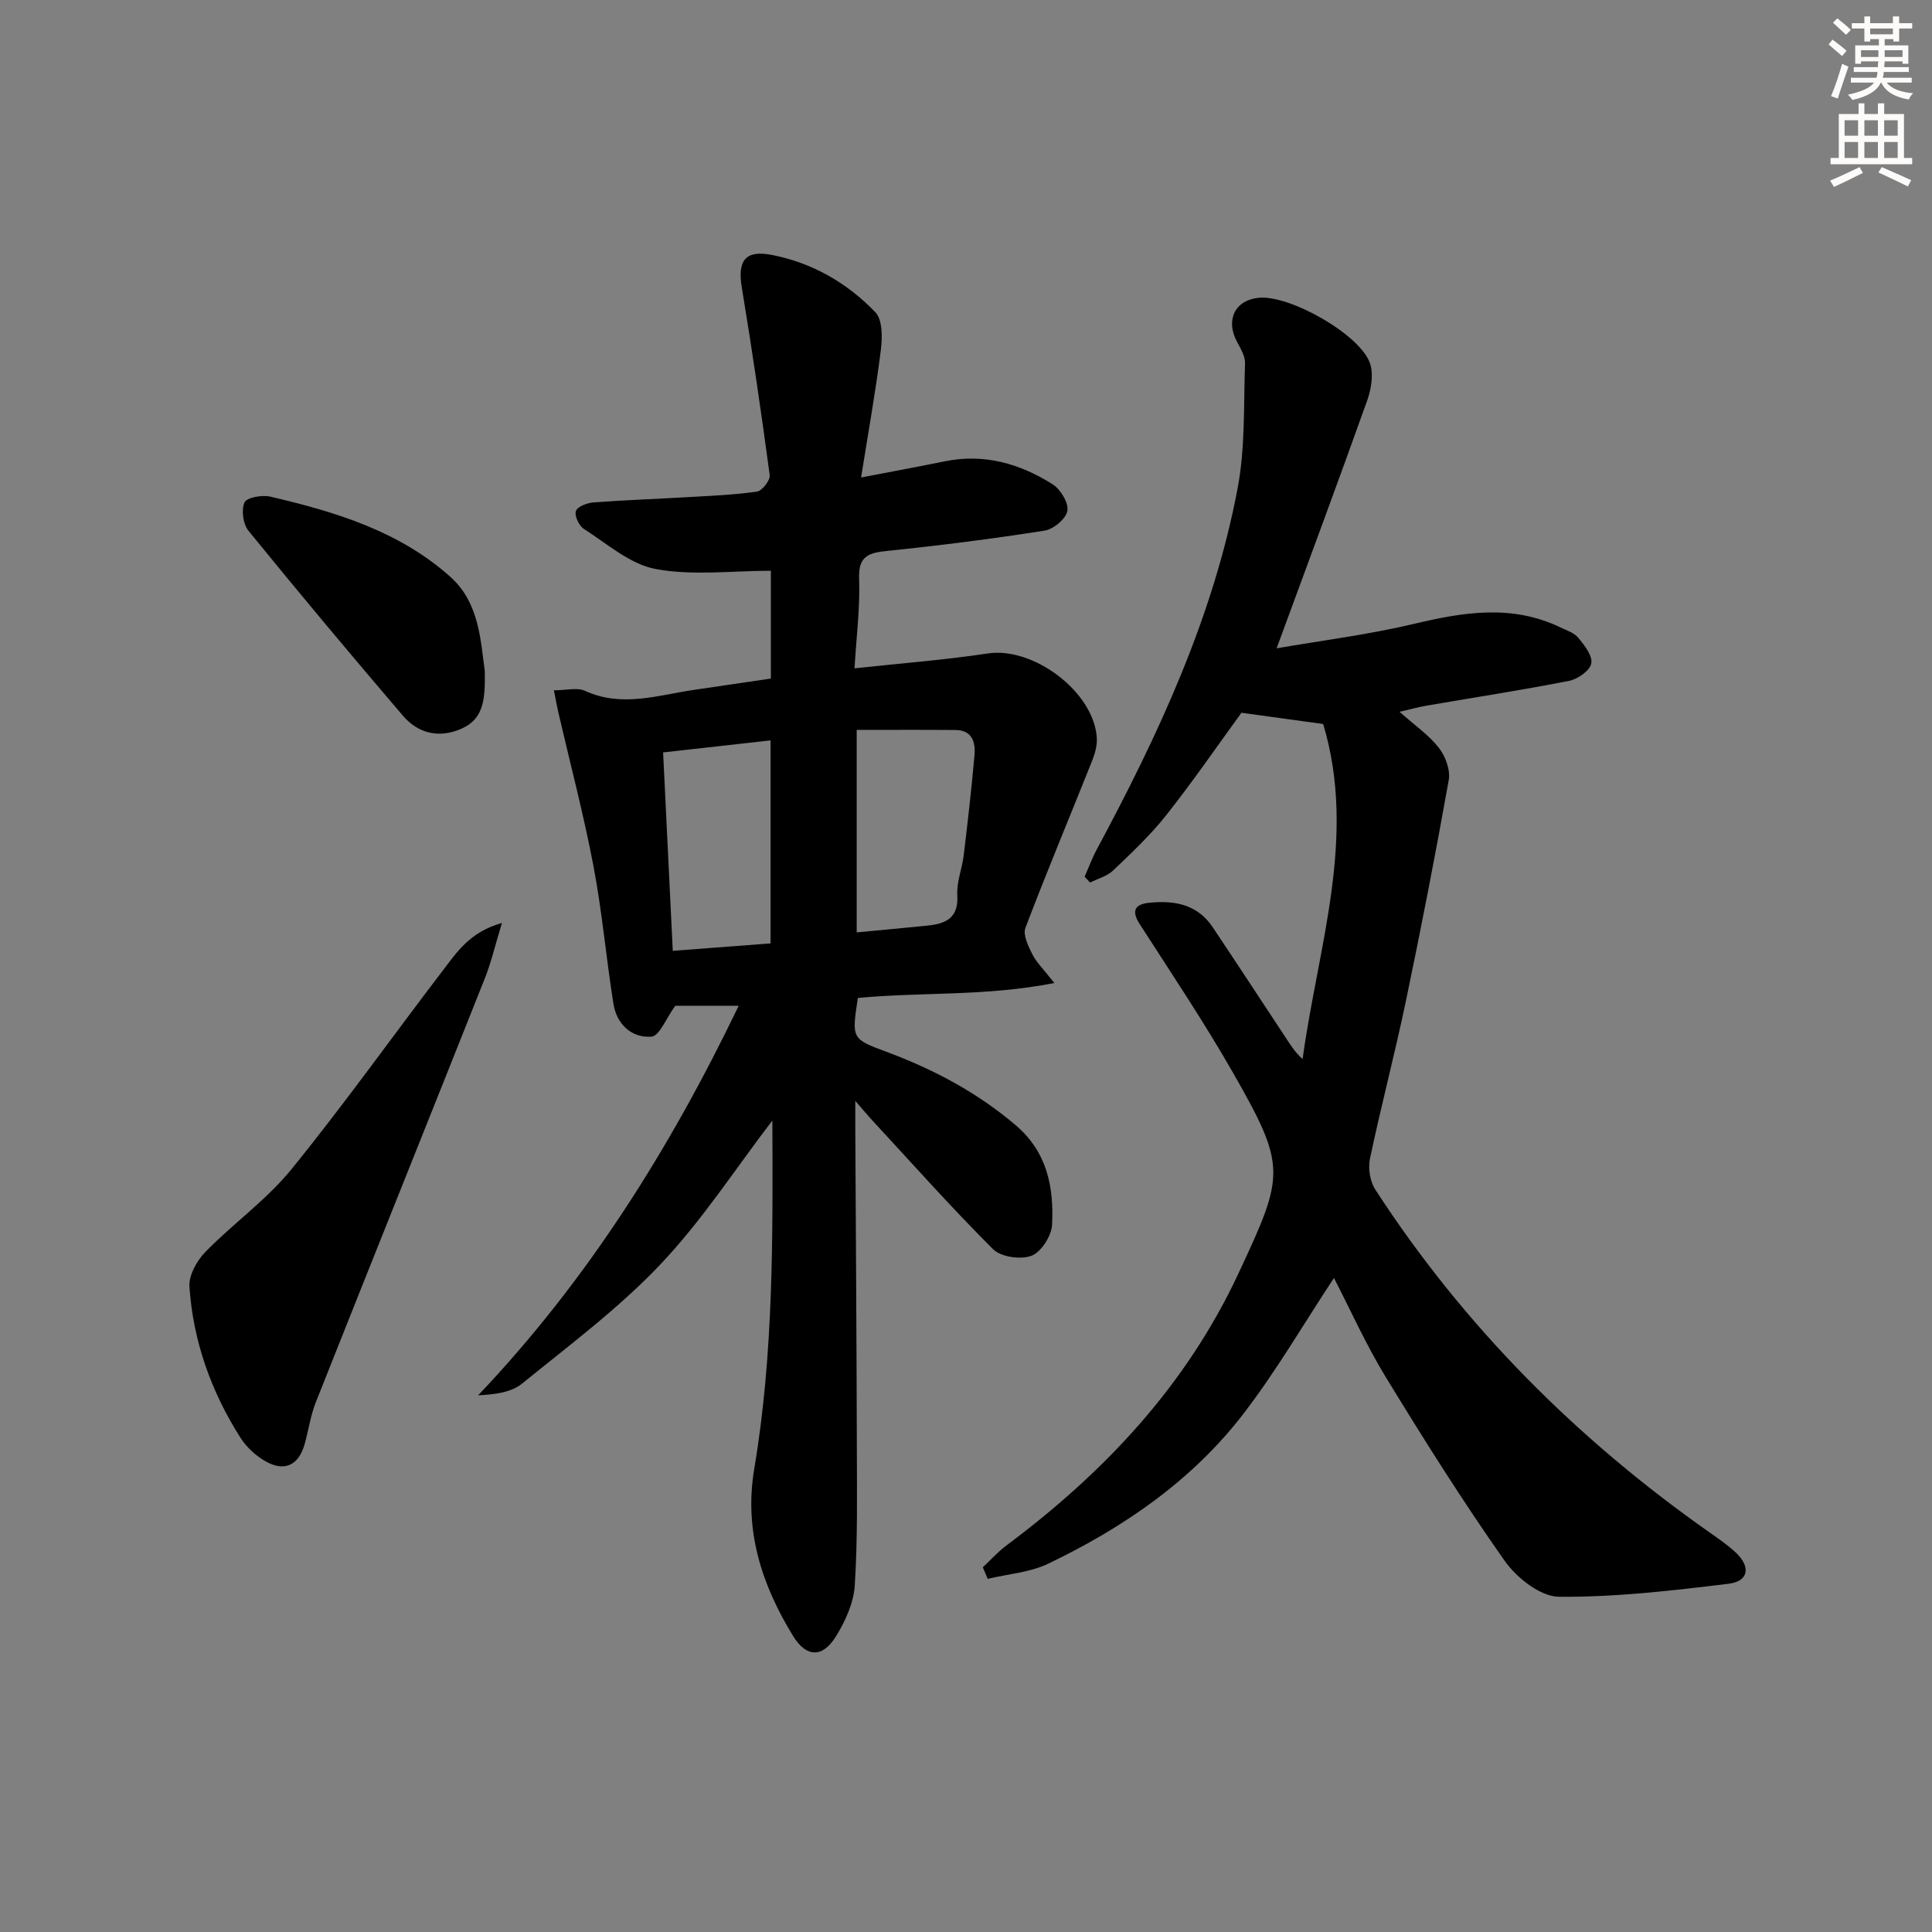
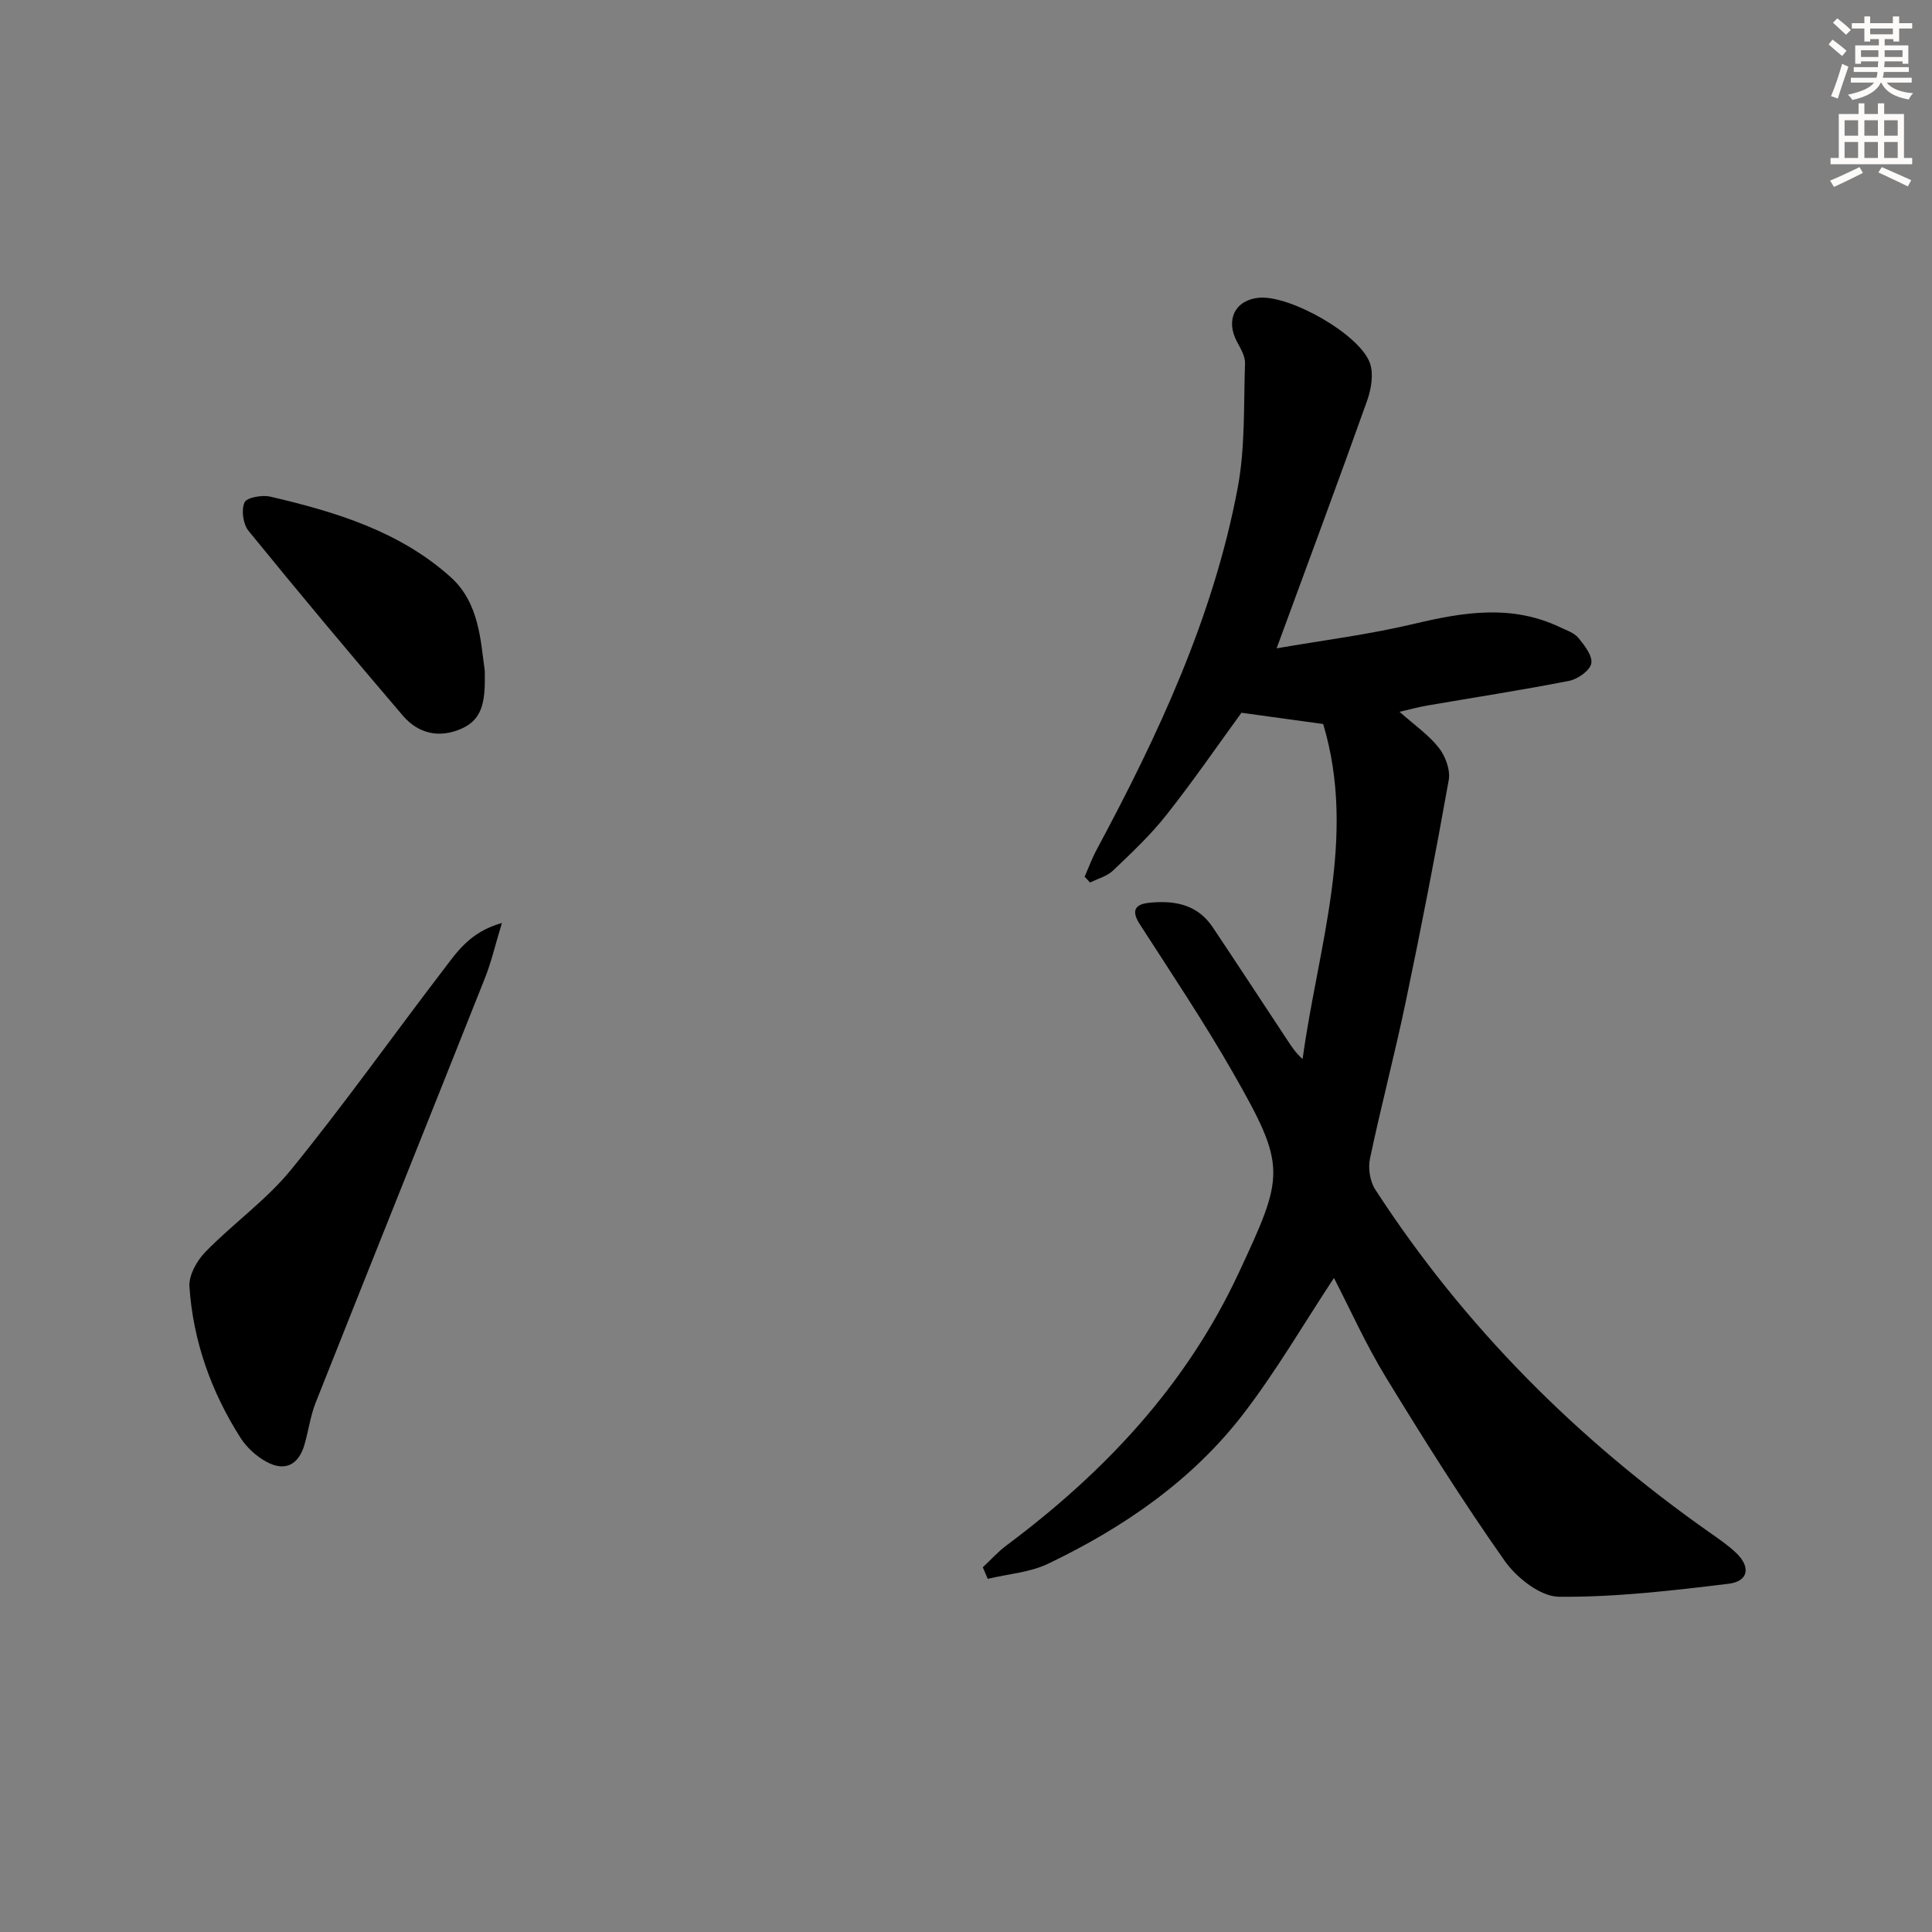
<svg xmlns="http://www.w3.org/2000/svg" enable-background="new 0 0 400 400" viewBox="0 0 400 400">
  <rect x="0" y="0" width="400" height="400" fill="#808080" stroke="none" />
  <g fill="#000001">
-     <path d="m159.91 231.99c-7.66 10-14.56 20.7-23.17 29.78-8.64 9.11-18.88 16.75-28.68 24.71-2.21 1.8-5.54 2.22-9.07 2.41 22.64-23.84 39.68-50.99 53.95-80.66-5.22 0-9.66 0-13.13 0-1.9 2.6-3.28 6.27-4.92 6.4-4.13.31-7.21-2.56-7.89-6.83-1.51-9.49-2.34-19.1-4.14-28.54-2.04-10.7-4.83-21.26-7.29-31.89-.28-1.22-.49-2.45-.89-4.45 2.6 0 4.83-.63 6.43.11 7.59 3.48 14.98.93 22.44-.18 5.24-.78 10.48-1.54 16.05-2.36 0-7.56 0-15.13 0-22.32-8.1 0-16.2 1.06-23.84-.36-5.32-.99-10.08-5.25-14.91-8.33-1-.64-1.96-2.75-1.61-3.69s2.34-1.67 3.66-1.77c6.46-.49 12.95-.71 19.42-1.09 4.81-.28 9.64-.47 14.4-1.15 1.07-.15 2.78-2.36 2.64-3.41-1.74-12.98-3.64-25.95-5.78-38.87-.91-5.49.68-7.79 6.18-6.73 8.38 1.62 15.65 5.8 21.48 11.89 1.5 1.57 1.45 5.23 1.13 7.81-1.09 8.66-2.64 17.26-4.09 26.39 6.6-1.27 11.98-2.26 17.33-3.35 8.14-1.66 15.55.47 22.33 4.76 1.63 1.03 3.33 3.84 3.05 5.49-.28 1.64-2.88 3.82-4.72 4.1-10.82 1.7-21.69 3.08-32.59 4.2-3.89.4-5.99 1.08-5.81 5.76.22 5.92-.56 11.88-.95 18.55 9.65-1.05 18.68-1.73 27.61-3.08 9.38-1.42 21.89 7.88 22.55 17.41.11 1.57-.36 3.28-.95 4.77-4.6 11.55-9.42 23.02-13.83 34.64-.55 1.46.6 3.8 1.45 5.49.86 1.7 2.33 3.1 4.54 5.92-14.25 2.81-27.64 1.84-40.68 3.1-1.29 8.43-1.3 8.47 5.9 11.14 9.73 3.61 18.73 8.37 26.73 15.16 6.59 5.59 7.97 12.88 7.58 20.66-.12 2.3-2.25 5.65-4.26 6.41-2.23.85-6.34.26-7.97-1.37-8.58-8.56-16.65-17.64-24.88-26.54-.96-1.03-1.86-2.12-3.63-4.15 0 2.82-.01 4.41 0 6 .11 21.82.27 43.65.32 65.47.02 9.62.18 19.26-.43 28.85-.23 3.61-1.95 7.4-3.9 10.55-2.77 4.48-6.12 4.39-8.87-.08-6.5-10.6-10.19-21.9-8.04-34.62 4.05-24.05 3.83-48.32 3.75-72.11zm17.46-80.87v41.92c5.1-.49 9.86-.91 14.61-1.4 3.76-.39 6.51-1.49 6.22-6.29-.17-2.73 1-5.51 1.33-8.3.83-6.9 1.63-13.82 2.23-20.74.23-2.64-.49-5.14-3.92-5.17-6.76-.06-13.54-.02-20.47-.02zm-17.83 44.2c0-14.27 0-28.14 0-42.03-7.66.86-14.85 1.66-22.25 2.49.67 13.74 1.33 27.29 2 41.08 6.85-.53 13.42-1.03 20.25-1.54z" />
    <path d="m203.48 324.49c1.62-1.51 3.11-3.19 4.88-4.51 20.29-15.15 37.18-33.05 48.06-56.35 9.53-20.43 10.06-21.94-1.17-41.59-6-10.49-12.75-20.55-19.29-30.72-1.76-2.74-1-4.09 1.88-4.4 5.21-.56 10.05.27 13.24 5.05 5.17 7.74 10.27 15.53 15.4 23.3.89 1.35 1.76 2.72 3.21 3.99 3.15-23.14 11.31-45.87 4.26-69.36-5.88-.81-11.38-1.57-16.92-2.33-4.96 6.81-10.02 14.18-15.55 21.17-3.28 4.16-7.2 7.84-11.05 11.51-1.24 1.18-3.14 1.66-4.74 2.47-.38-.4-.75-.81-1.13-1.21.82-1.85 1.51-3.77 2.47-5.55 12.77-23.79 24.17-48.17 29.21-74.89 1.59-8.41 1.23-17.21 1.53-25.84.05-1.5-.94-3.11-1.7-4.54-2.36-4.48-.36-8.56 4.53-9.04 6.45-.63 21.13 7.68 23.07 13.65.74 2.27.21 5.31-.63 7.68-6 16.83-12.24 33.58-18.73 51.25 9.45-1.64 19.08-2.84 28.46-5.07 10.24-2.44 20.22-4.06 30.17.68 1.34.64 2.95 1.15 3.83 2.21 1.28 1.55 2.99 3.75 2.69 5.31-.29 1.48-2.8 3.25-4.58 3.6-9.77 1.92-19.62 3.43-29.43 5.12-1.71.29-3.38.76-5.69 1.29 3.12 2.78 6.05 4.79 8.14 7.46 1.36 1.73 2.41 4.58 2.05 6.65-2.73 15.34-5.71 30.64-8.9 45.89-2.27 10.87-5.12 21.63-7.41 32.5-.42 1.99-.01 4.7 1.08 6.39 18.34 28.28 41.72 51.68 69.25 71.03 1.9 1.34 3.85 2.66 5.52 4.26 3.01 2.9 2.52 5.85-1.6 6.35-11.67 1.42-23.44 2.8-35.15 2.69-3.83-.04-8.74-3.93-11.21-7.43-8.69-12.33-16.73-25.13-24.6-38.01-4.13-6.76-7.39-14.06-10.75-20.56-6.24 9.45-11.92 19.24-18.75 28.13-10.64 13.83-24.81 23.55-40.42 31.03-3.8 1.82-8.32 2.13-12.51 3.13-.35-.81-.69-1.6-1.02-2.39z" />
    <path d="m103.92 191.09c-1.42 4.66-2.21 8.12-3.51 11.39-11.64 29.3-23.41 58.56-35.04 87.88-1.09 2.75-1.49 5.77-2.3 8.64-1.2 4.26-4.04 5.75-7.89 3.66-2.1-1.14-4.11-2.97-5.39-4.98-6.07-9.54-9.81-20.01-10.57-31.29-.16-2.35 1.54-5.38 3.31-7.2 5.75-5.89 12.66-10.77 17.81-17.11 10.91-13.42 20.94-27.55 31.45-41.29 2.84-3.71 5.52-7.84 12.13-9.7z" />
    <path d="m100.37 138.9c.08 5.6-.09 9.85-4.75 11.93-4.67 2.09-9.01 1.08-12.22-2.67-10.8-12.63-21.47-25.38-31.96-38.27-1.12-1.38-1.51-4.29-.82-5.86.45-1.03 3.64-1.6 5.33-1.21 13.51 3.15 26.8 7.17 37.37 16.68 5.97 5.38 6.18 13.3 7.05 19.4z" />
  </g>
  <path d="m378.6 9.2.8-1c.9.7 1.9 1.4 2.9 2.3l-.9 1.1c-1.1-.9-2-1.7-2.8-2.4zm.5 10.7c.9-2.1 1.6-4.3 2.3-6.7.4.2.8.4 1.3.6-.7 2.1-1.5 4.3-2.2 6.6zm.4-15.2.9-.9c1 .8 2 1.6 2.8 2.4l-1 1c-1-.9-1.9-1.8-2.7-2.5zm12.5-1.3h1.2v1.4h2.7v1.1h-2.7v2.7h-1.2v-.5h-1.8v1.3h4.9v3.8h-1.2v-.5h-3.7c0 .4-.1.9-.1 1.2h5.1v1h-5.2c0 .5-.1.9-.2 1.2h6v1h-5.2c1.1 1.3 2.9 2 5.5 2.2-.4.4-.7.8-.9 1.3-2.9-.5-4.8-1.6-5.7-3.5h-.1c-.8 1.7-2.7 2.9-5.9 3.6-.2-.4-.6-.8-.9-1.1 2.8-.6 4.6-1.4 5.4-2.5h-4.8v-1h5.3c.1-.3.2-.7.2-1.2h-4.9v-1h5c0-.4 0-.8.1-1.2h-3.6v.5h-1.2v-3.8h4.9v-1.3h-1.8v.5h-1.2v-2.7h-2.6v-1.1h2.6v-1.4h1.2v1.4h4.7v-1.4zm-6.7 8.4h3.6c0-.4 0-.9 0-1.4h-3.6zm1.9-4.7h4.7v-1.2h-4.7zm6.7 3.3h-3.7v1.4h3.7z" fill="#fcfbfa" />
  <path d="m384.7 21.4h1.3v2.2h2.8v-2.2h1.3v2.2h4.1v9.1h1.7v1.3h-16.9v-1.3h1.7v-9.1h4.1v-2.2zm.3 13.2.7 1.2c-1.8.9-3.8 1.9-6 2.9-.2-.4-.5-.8-.8-1.3 2.4-1 4.4-2 6.1-2.8zm-3.1-6.5h2.8v-3.2h-2.8zm0 4.6h2.8v-3.3h-2.8zm4.1-4.6h2.8v-3.2h-2.8zm0 4.6h2.8v-3.3h-2.8zm3.6 1.9c2.1.9 4.1 1.8 6.1 2.7l-.7 1.3c-2.2-1.1-4.2-2-6.1-2.9zm3.3-9.7h-2.8v3.2h2.8zm-2.8 7.8h2.8v-3.3h-2.8z" fill="#fcfbfa" />
</svg>